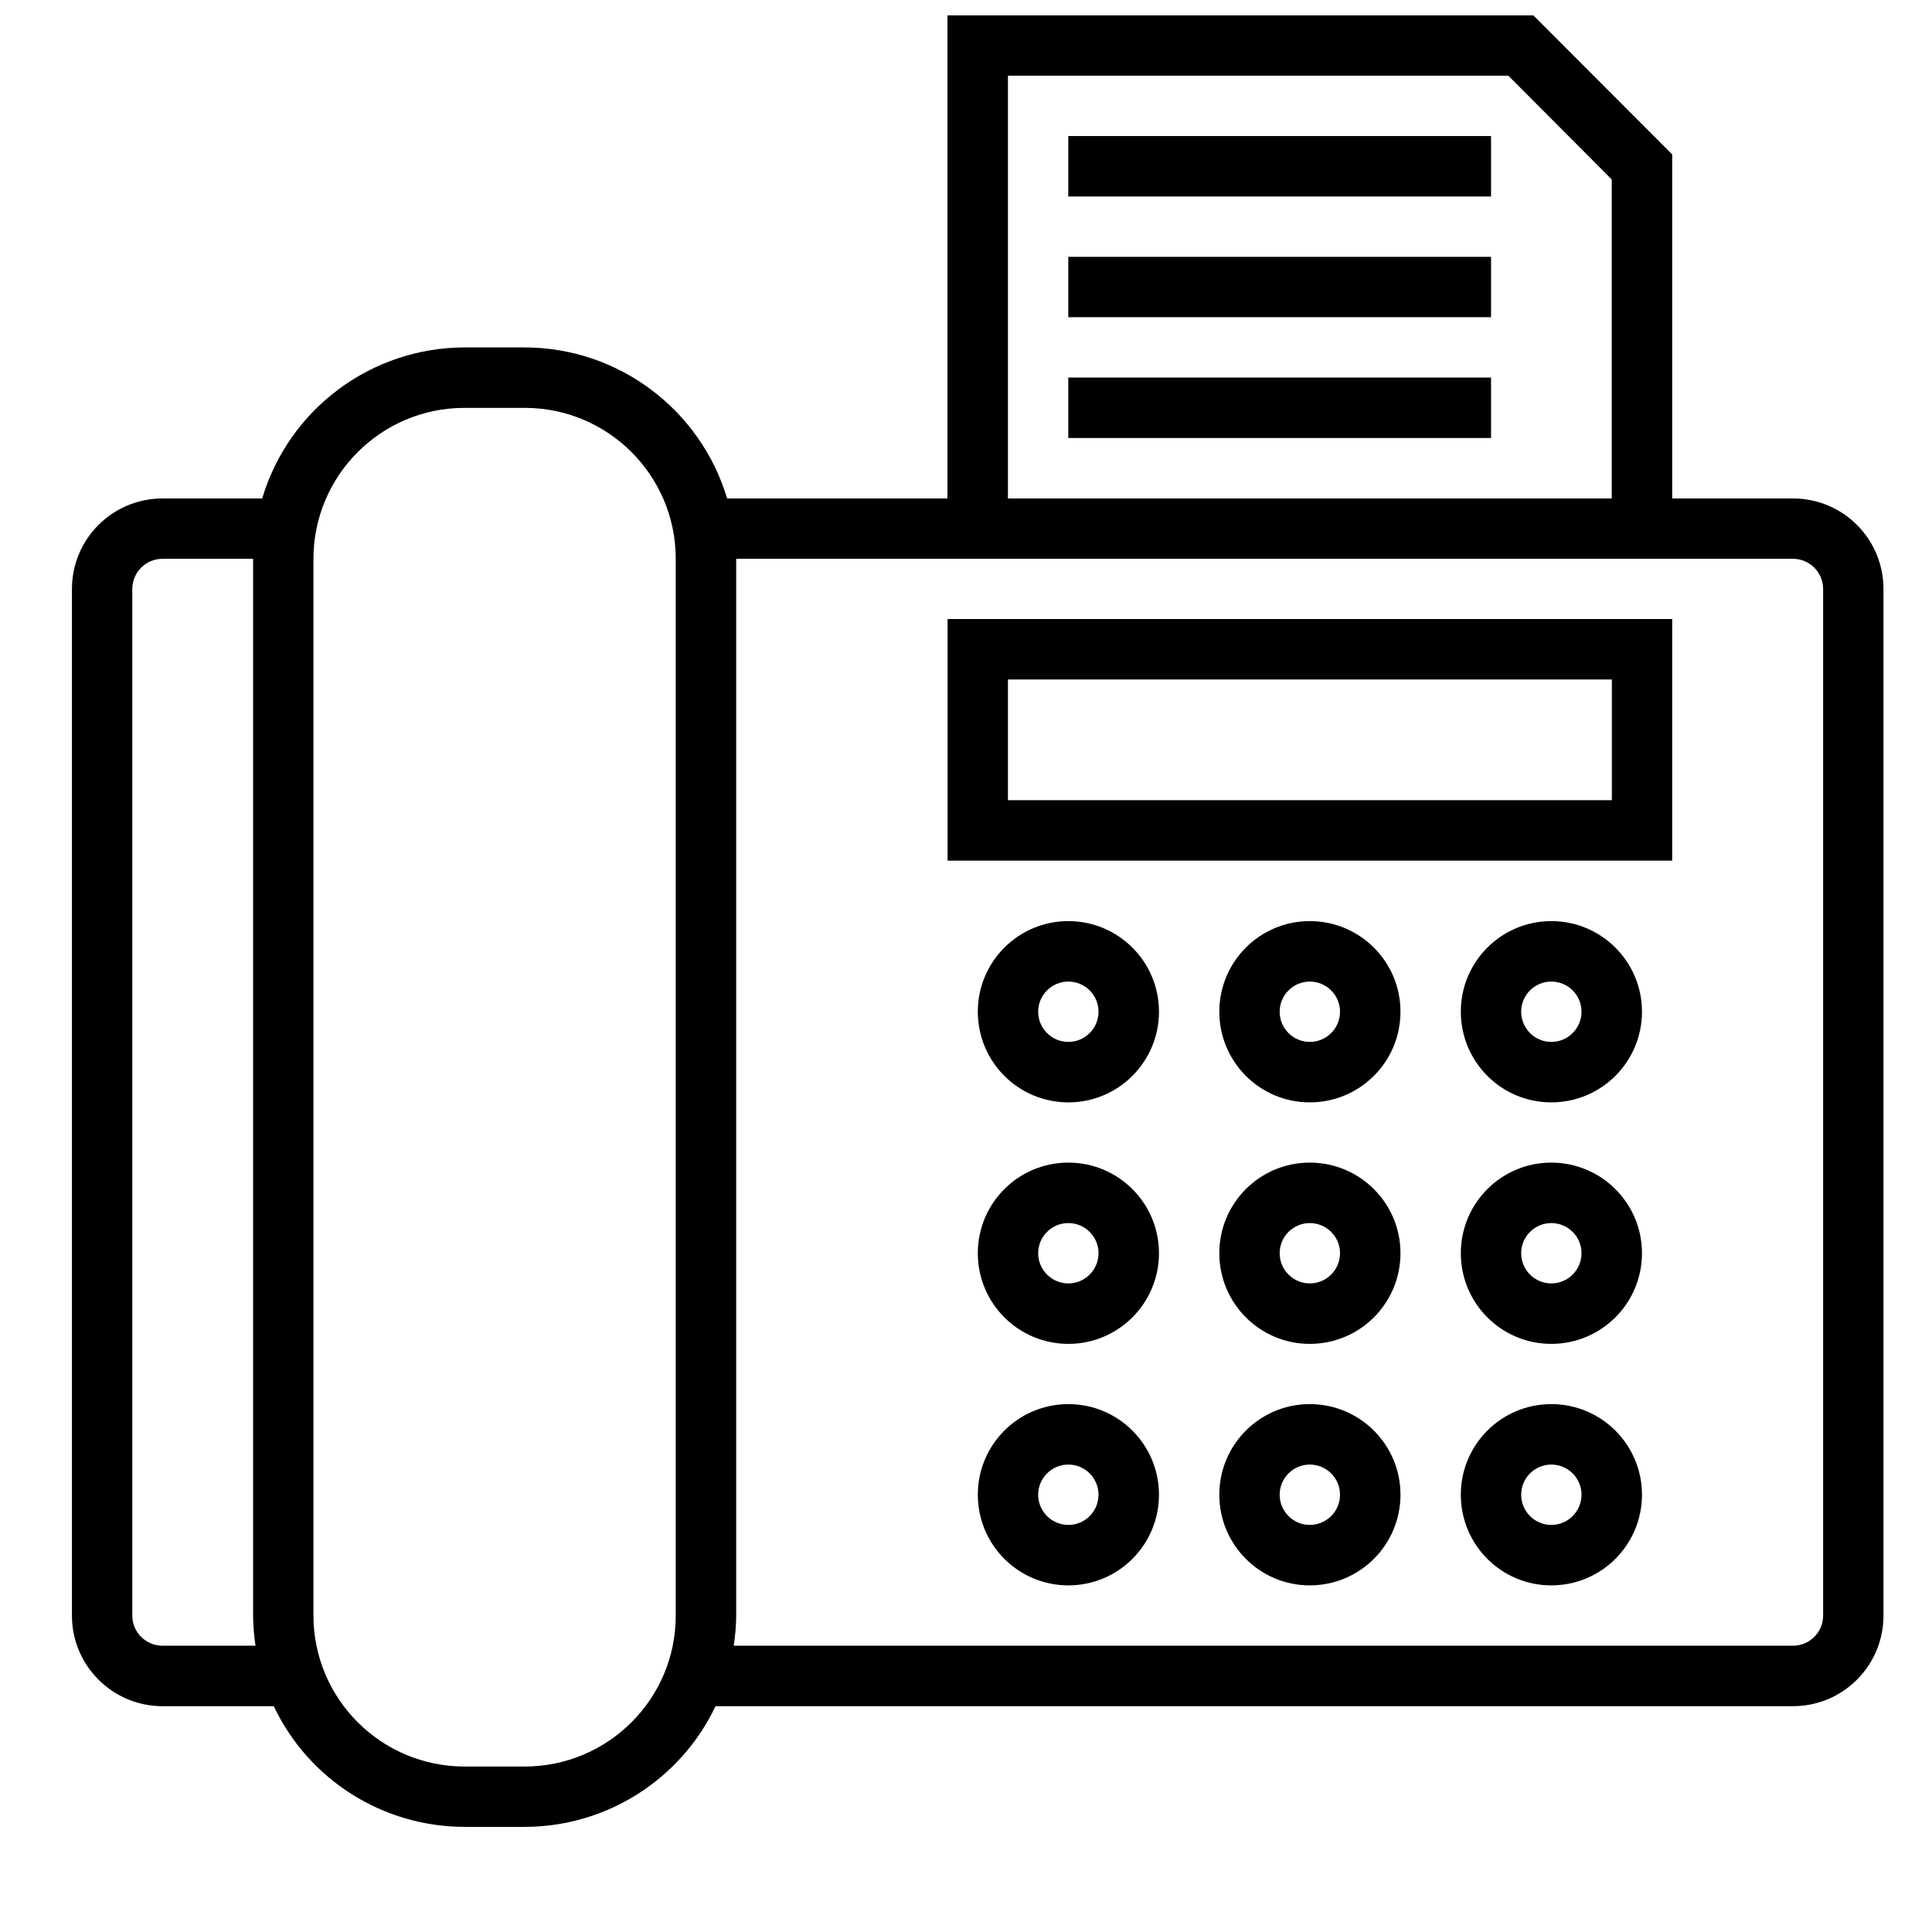
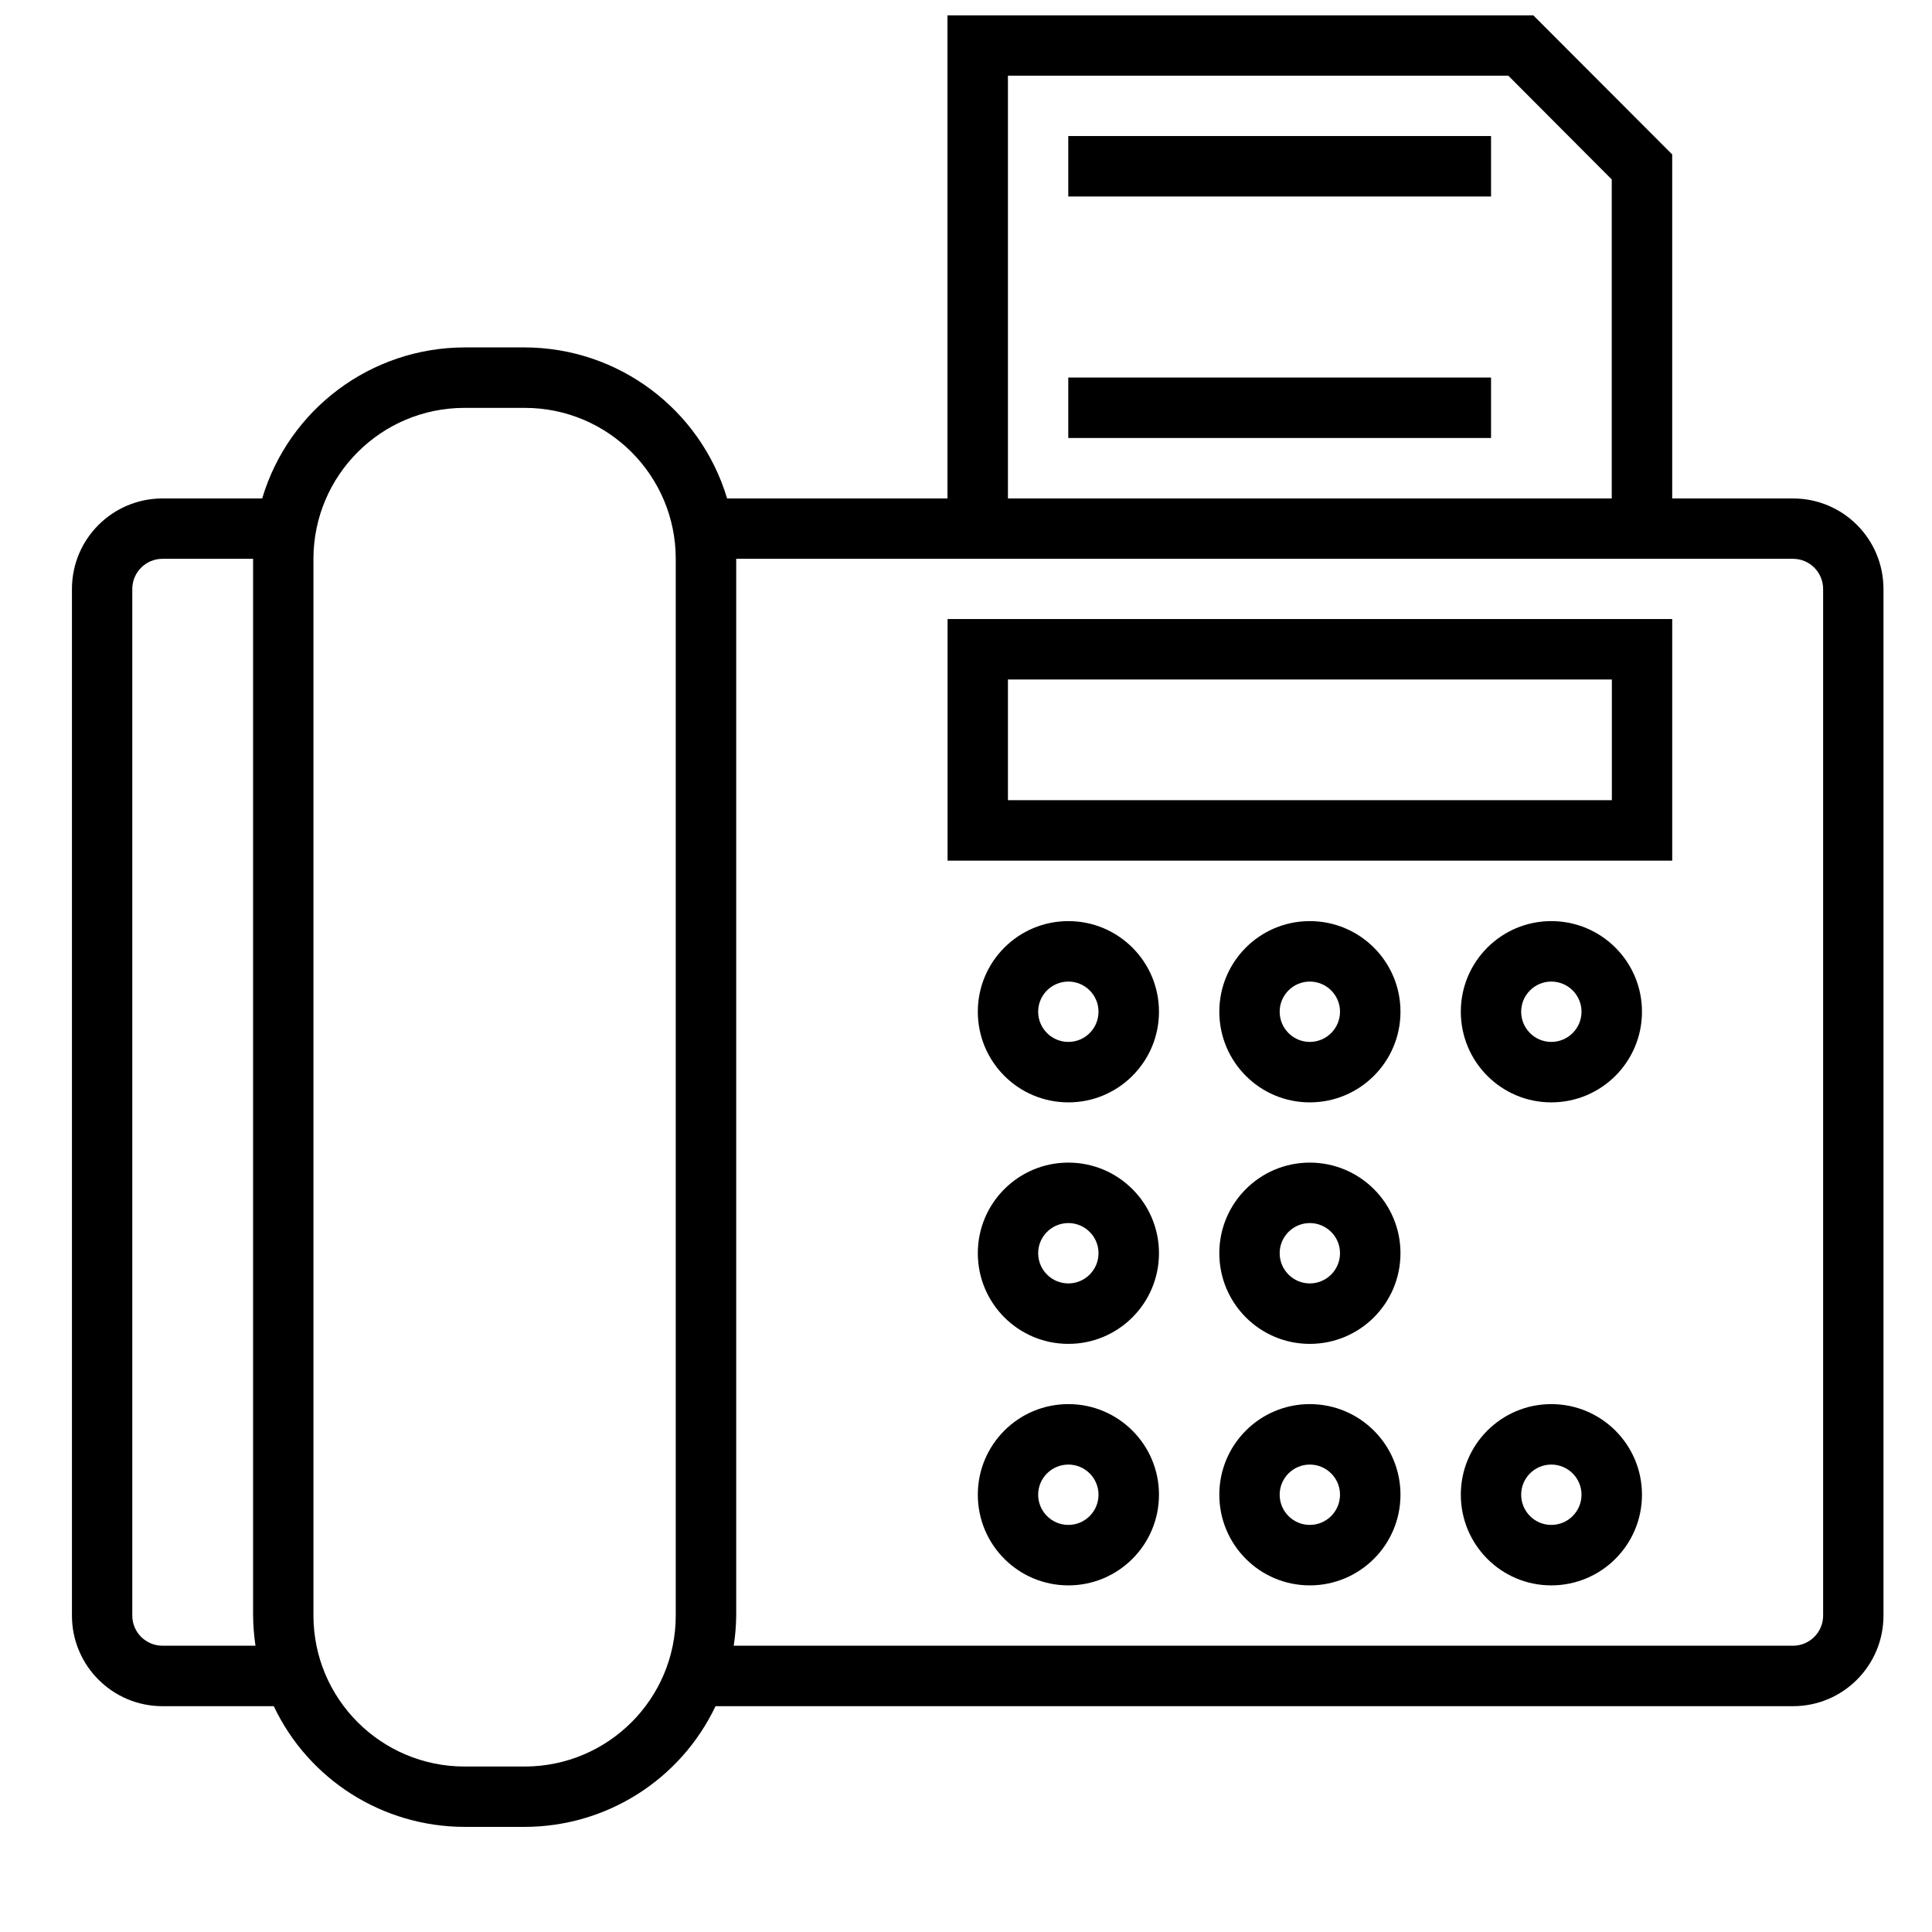
<svg xmlns="http://www.w3.org/2000/svg" width="17" height="17" viewBox="0 0 17 17" fill="none">
  <g clip-path="url(#clip0_350_5344)">
    <path d="M9.401 8.105C8.96 8.105 8.604 8.462 8.604 8.902C8.604 9.343 8.96 9.7 9.401 9.7C9.841 9.7 10.198 9.343 10.198 8.902C10.198 8.462 9.841 8.105 9.401 8.105ZM9.401 9.168C9.254 9.168 9.135 9.049 9.135 8.902C9.135 8.756 9.254 8.637 9.401 8.637C9.547 8.637 9.666 8.756 9.666 8.902C9.666 9.049 9.547 9.168 9.401 9.168Z" fill="black" />
    <path d="M11.525 8.105C11.085 8.105 10.729 8.462 10.729 8.902C10.729 9.343 11.085 9.7 11.525 9.7C11.966 9.7 12.323 9.343 12.323 8.902C12.323 8.462 11.966 8.105 11.525 8.105ZM11.525 9.168C11.379 9.168 11.26 9.049 11.26 8.902C11.26 8.756 11.379 8.637 11.525 8.637C11.672 8.637 11.791 8.756 11.791 8.902C11.791 9.049 11.672 9.168 11.525 9.168Z" fill="black" />
    <path d="M13.65 8.105C13.21 8.105 12.854 8.462 12.854 8.902C12.854 9.343 13.21 9.7 13.65 9.7C14.091 9.7 14.448 9.343 14.448 8.902C14.448 8.462 14.091 8.105 13.65 8.105ZM13.65 9.168C13.504 9.168 13.385 9.049 13.385 8.902C13.385 8.756 13.504 8.637 13.65 8.637C13.797 8.637 13.916 8.756 13.916 8.902C13.916 9.049 13.797 9.168 13.65 9.168Z" fill="black" />
    <path d="M9.401 10.23C8.96 10.23 8.604 10.587 8.604 11.027C8.604 11.468 8.96 11.825 9.401 11.825C9.841 11.825 10.198 11.468 10.198 11.027C10.198 10.587 9.841 10.23 9.401 10.23ZM9.401 11.293C9.254 11.293 9.135 11.174 9.135 11.027C9.135 10.881 9.254 10.762 9.401 10.762C9.547 10.762 9.666 10.881 9.666 11.027C9.666 11.174 9.547 11.293 9.401 11.293Z" fill="black" />
    <path d="M11.525 10.23C11.085 10.23 10.729 10.587 10.729 11.027C10.729 11.468 11.085 11.825 11.525 11.825C11.966 11.825 12.323 11.468 12.323 11.027C12.323 10.587 11.966 10.23 11.525 10.23ZM11.525 11.293C11.379 11.293 11.26 11.174 11.26 11.027C11.26 10.881 11.379 10.762 11.525 10.762C11.672 10.762 11.791 10.881 11.791 11.027C11.791 11.174 11.672 11.293 11.525 11.293Z" fill="black" />
-     <path d="M13.65 10.23C13.21 10.23 12.854 10.587 12.854 11.027C12.854 11.468 13.21 11.825 13.65 11.825C14.091 11.825 14.448 11.468 14.448 11.027C14.448 10.587 14.091 10.23 13.65 10.23ZM13.65 11.293C13.504 11.293 13.385 11.174 13.385 11.027C13.385 10.881 13.504 10.762 13.65 10.762C13.797 10.762 13.916 10.881 13.916 11.027C13.916 11.174 13.797 11.293 13.65 11.293Z" fill="black" />
    <path d="M9.401 12.355C8.96 12.355 8.604 12.712 8.604 13.152C8.604 13.593 8.96 13.95 9.401 13.95C9.841 13.95 10.198 13.593 10.198 13.152C10.198 12.712 9.841 12.355 9.401 12.355ZM9.401 13.418C9.254 13.418 9.135 13.299 9.135 13.152C9.135 13.006 9.254 12.887 9.401 12.887C9.547 12.887 9.666 13.006 9.666 13.152C9.666 13.299 9.547 13.418 9.401 13.418Z" fill="black" />
    <path d="M11.525 12.355C11.085 12.355 10.729 12.712 10.729 13.152C10.729 13.593 11.085 13.95 11.525 13.95C11.966 13.95 12.323 13.593 12.323 13.152C12.323 12.712 11.966 12.355 11.525 12.355ZM11.525 13.418C11.379 13.418 11.26 13.299 11.26 13.152C11.26 13.006 11.379 12.887 11.525 12.887C11.672 12.887 11.791 13.006 11.791 13.152C11.791 13.299 11.672 13.418 11.525 13.418Z" fill="black" />
    <path d="M13.65 12.355C13.21 12.355 12.854 12.712 12.854 13.152C12.854 13.593 13.21 13.95 13.65 13.95C14.091 13.95 14.448 13.593 14.448 13.152C14.448 12.712 14.091 12.355 13.65 12.355ZM13.65 13.418C13.504 13.418 13.385 13.299 13.385 13.152C13.385 13.006 13.504 12.887 13.65 12.887C13.797 12.887 13.916 13.006 13.916 13.152C13.916 13.299 13.797 13.418 13.65 13.418Z" fill="black" />
    <path d="M15.777 4.386H14.714V1.359L13.492 0.135H8.337V4.386H6.398C6.162 3.599 5.439 3.059 4.618 3.057H4.087C3.265 3.059 2.542 3.599 2.307 4.386H1.43C0.99 4.386 0.633 4.742 0.633 5.183V14.216C0.633 14.656 0.99 15.013 1.43 15.013H2.409C2.716 15.661 3.369 16.074 4.087 16.075H4.618C5.335 16.074 5.988 15.661 6.296 15.013H15.777C16.217 15.013 16.573 14.656 16.573 14.216V5.183C16.573 4.742 16.217 4.386 15.777 4.386ZM1.43 14.481C1.283 14.481 1.164 14.362 1.164 14.216V5.183C1.164 5.036 1.283 4.917 1.43 4.917H2.227V14.216C2.228 14.305 2.235 14.393 2.248 14.481H1.43ZM5.946 14.216C5.946 14.949 5.351 15.543 4.618 15.544H4.087C3.353 15.543 2.759 14.949 2.758 14.216V4.917C2.759 4.184 3.353 3.589 4.087 3.589H4.618C5.351 3.589 5.946 4.184 5.946 4.917V14.216ZM8.869 0.666H13.272L14.182 1.579V4.386H8.869V0.666ZM16.042 14.216C16.042 14.362 15.923 14.481 15.777 14.481H6.456C6.47 14.393 6.477 14.305 6.478 14.216V4.917H15.777C15.923 4.917 16.042 5.036 16.042 5.183V14.216Z" fill="black" />
    <path d="M8.338 5.447V7.573H14.714V5.447H8.338ZM14.183 7.041H8.869V5.979H14.183V7.041Z" fill="black" />
    <path d="M13.12 1.197H9.4V1.729H13.12V1.197Z" fill="black" />
-     <path d="M13.12 2.26H9.4V2.791H13.12V2.26Z" fill="black" />
    <path d="M13.12 3.322H9.4V3.854H13.12V3.322Z" fill="black" />
  </g>
  <defs>
    <clipPath id="clip0_350_5344">
      <rect width="15.941" height="15.941" fill="white" transform="translate(0.633 0.135)" />
    </clipPath>
  </defs>
</svg>